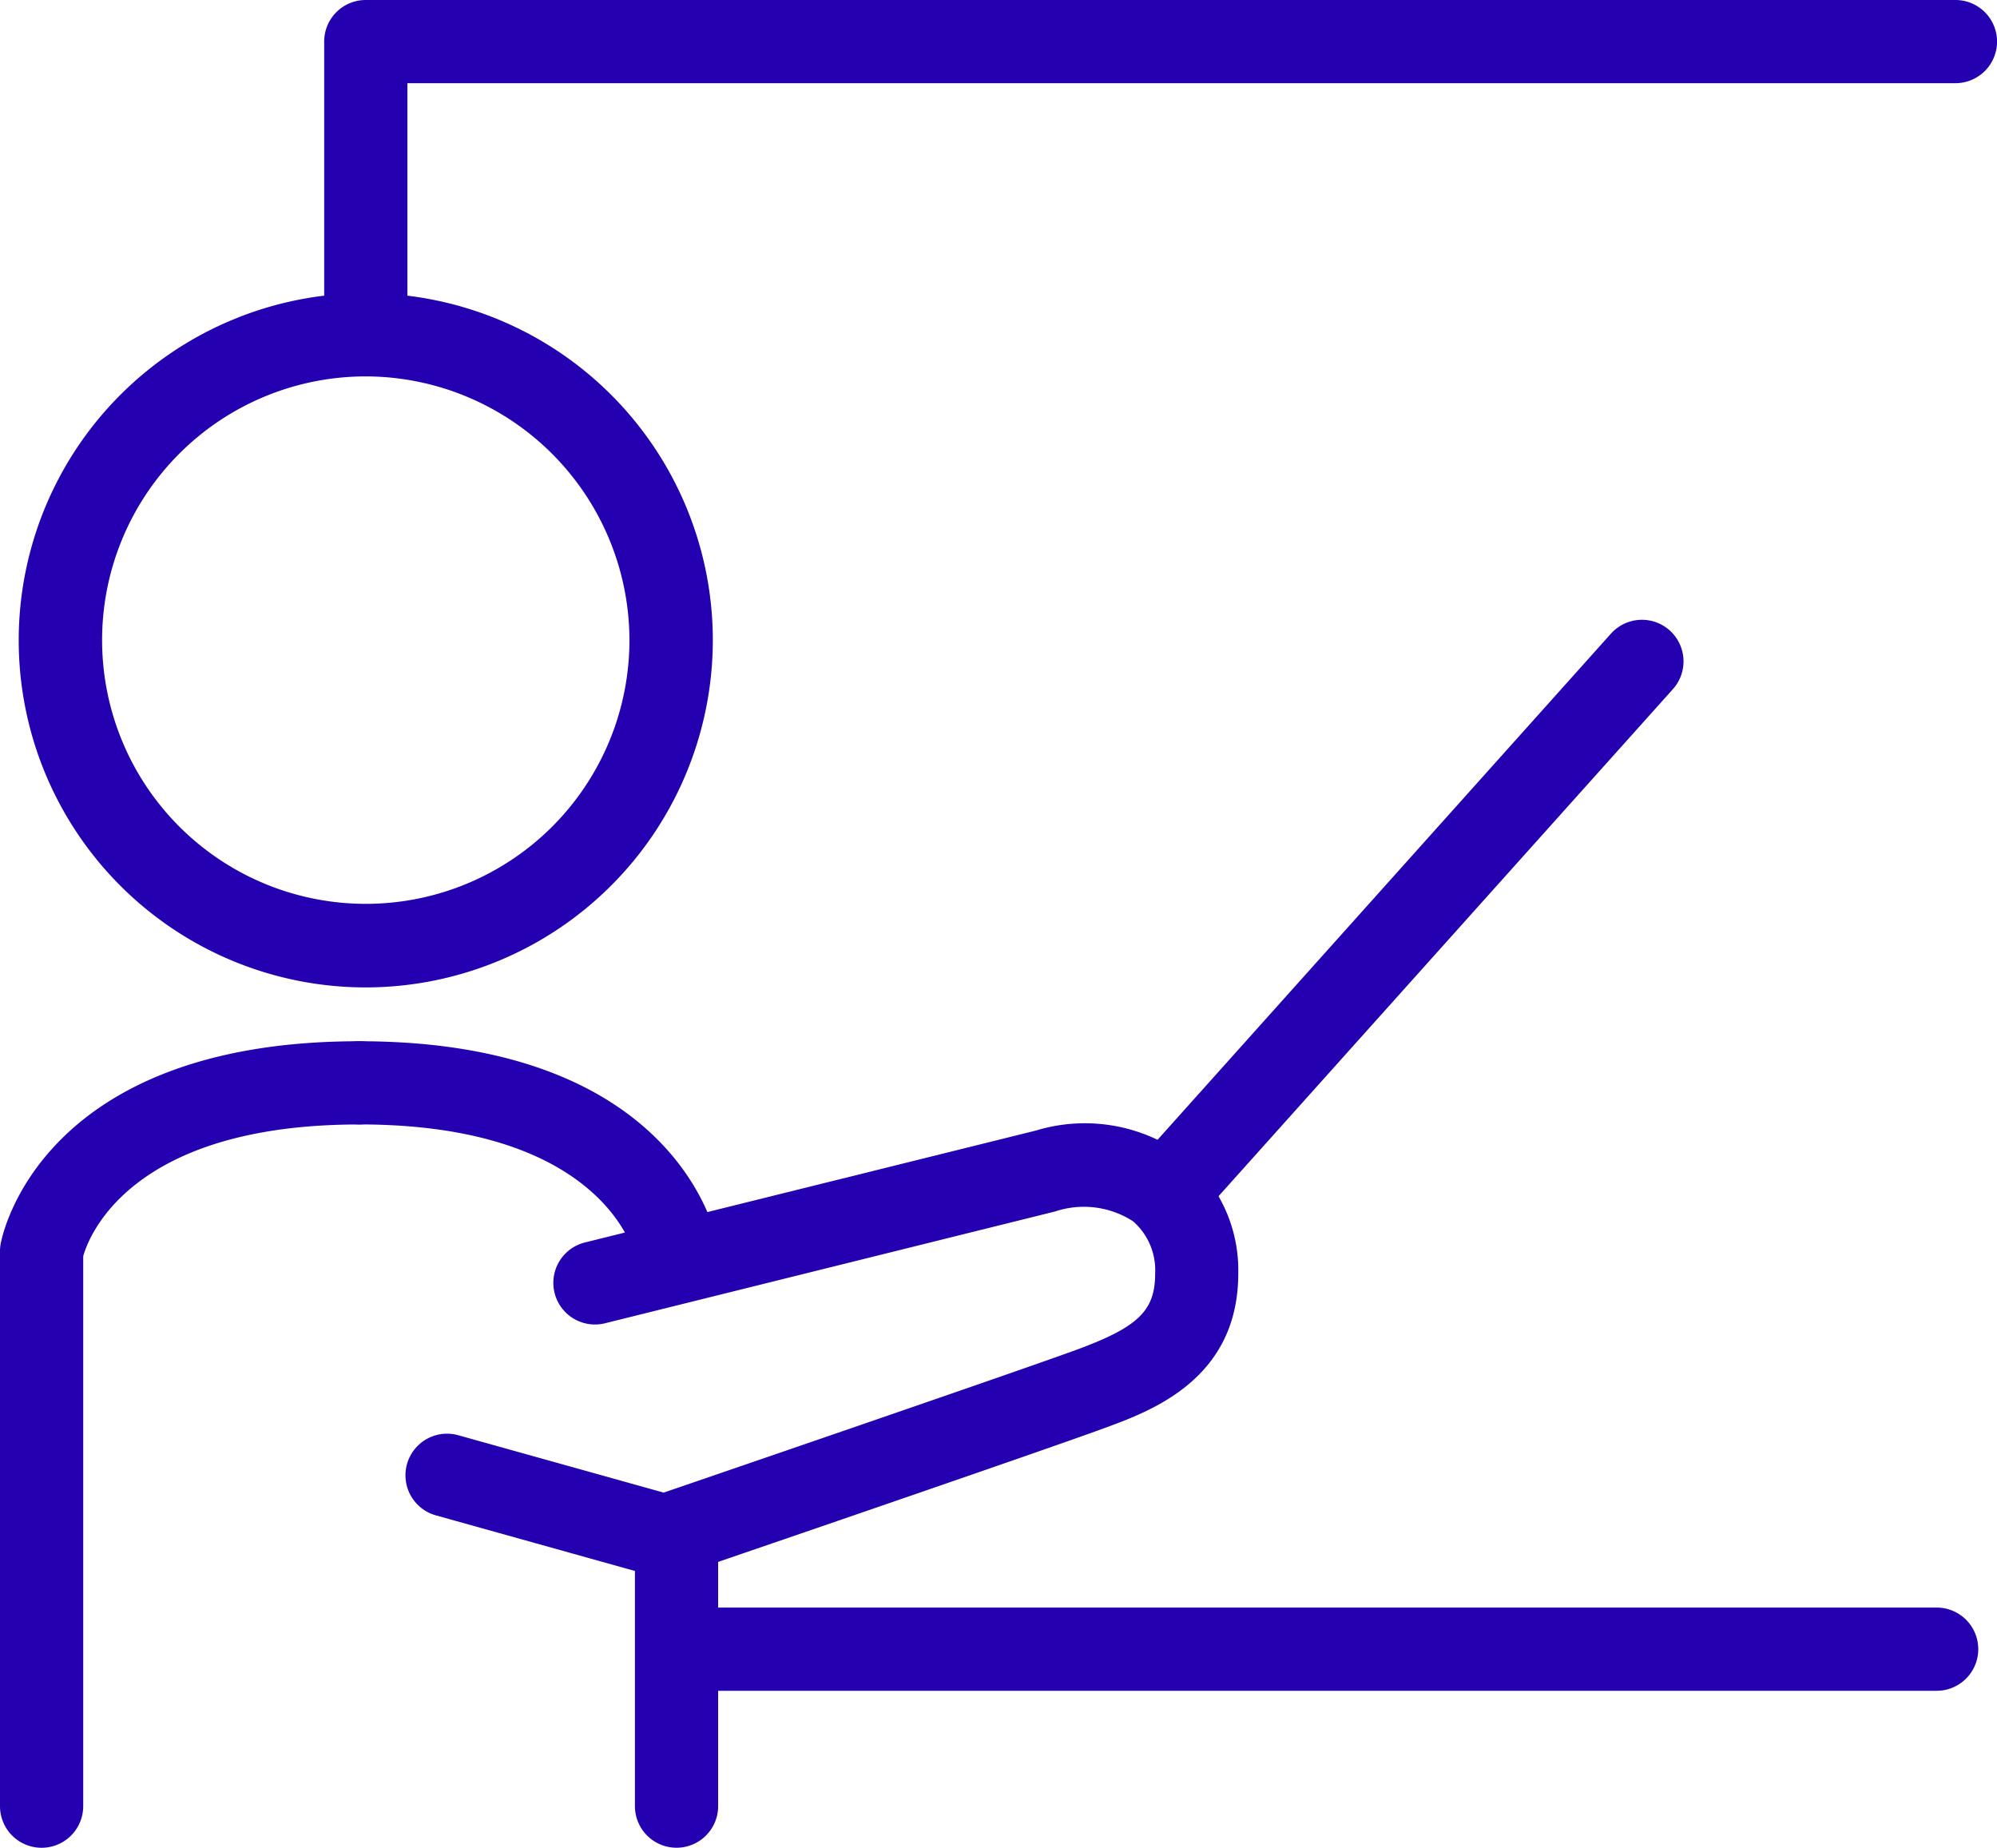
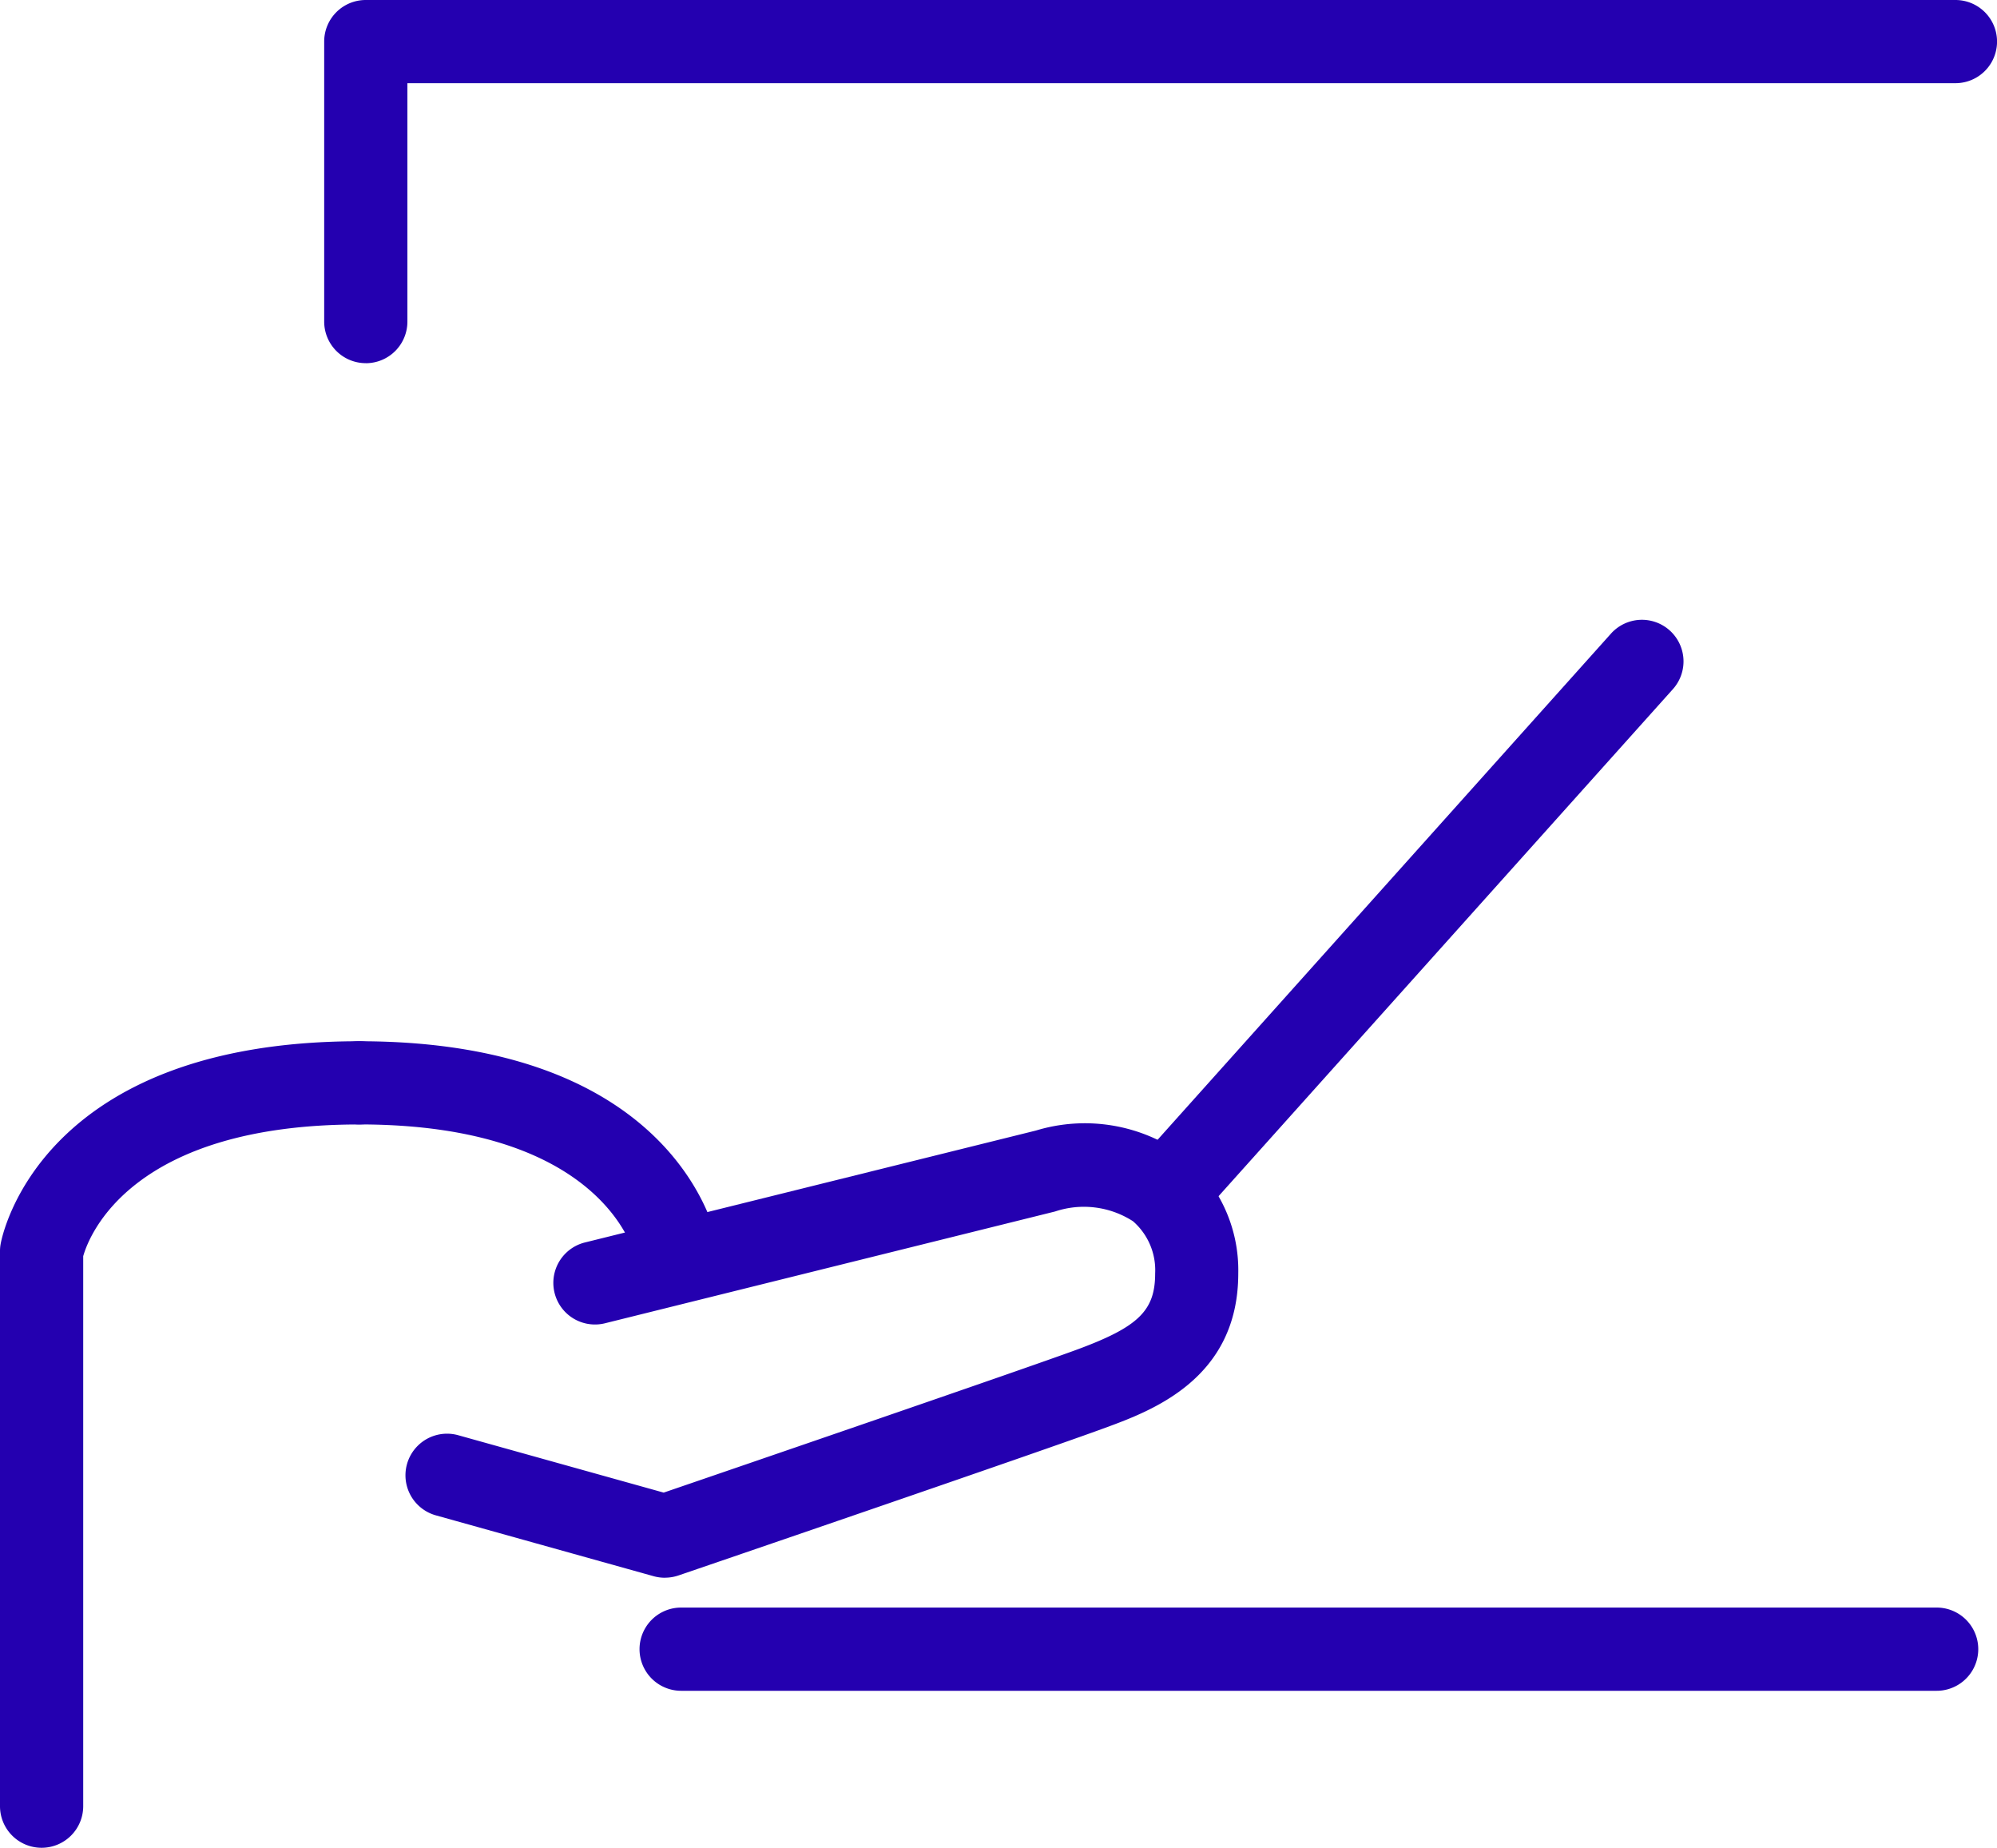
<svg xmlns="http://www.w3.org/2000/svg" width="46.2" height="42.739" viewBox="0 0 46.2 42.739">
  <defs>
    <clipPath id="clip-path">
      <rect id="長方形_23495" data-name="長方形 23495" width="46.2" height="42.739" transform="translate(0 0)" fill="#2400b0" />
    </clipPath>
  </defs>
  <g id="グループ_5433" data-name="グループ 5433" transform="translate(-108 -4.999)">
    <g id="グループ_5429" data-name="グループ 5429" transform="translate(108 4.999)" clip-path="url(#clip-path)">
      <path id="パス_19405" data-name="パス 19405" d="M.962,41.179A.962.962,0,0,1,0,40.217V27.381a.9.9,0,0,1,.015-.169c.034-.19.918-4.688,8.294-4.688a.962.962,0,0,1,0,1.925c-5.275,0-6.251,2.576-6.384,3.046V40.217a.962.962,0,0,1-.962.962" transform="translate(0 1.56)" fill="#2400b0" />
      <path id="パス_19406" data-name="パス 19406" d="M15.179,28.344a.963.963,0,0,1-.944-.782c-.033-.155-.75-3.114-6.4-3.114a.962.962,0,1,1,0-1.924c7.376,0,8.26,4.5,8.294,4.688a.963.963,0,0,1-.778,1.116,1.035,1.035,0,0,1-.17.015" transform="translate(0.476 1.56)" fill="#2400b0" />
-       <path id="パス_19407" data-name="パス 19407" d="M14.7,40.493a.962.962,0,0,1-.962-.962V33.39a.962.962,0,0,1,1.925,0v6.141a.962.962,0,0,1-.962.962" transform="translate(0.951 2.245)" fill="#2400b0" />
-       <path id="パス_19408" data-name="パス 19408" d="M8.434,22.4a8.029,8.029,0,1,1,8.029-8.029A8.037,8.037,0,0,1,8.434,22.4m0-14.133a6.1,6.1,0,1,0,6.1,6.1,6.111,6.111,0,0,0-6.1-6.1" transform="translate(0.028 0.439)" fill="#2400b0" />
      <path id="パス_19409" data-name="パス 19409" d="M7.976,8.4a.962.962,0,0,1-.962-.962V.961A.961.961,0,0,1,7.976,0H44.753a.962.962,0,0,1,0,1.924H8.939V7.439a.962.962,0,0,1-.962.962" transform="translate(0.486 0)" fill="#2400b0" />
      <path id="パス_19410" data-name="パス 19410" d="M14.775,34.809a.962.962,0,0,1-.259-.035l-5.04-1.408a.962.962,0,1,1,.519-1.853l4.752,1.327c1.481-.507,8.317-2.85,9.554-3.305,1.425-.525,1.816-.9,1.816-1.764a1.5,1.5,0,0,0-.513-1.208,2.1,2.1,0,0,0-1.8-.226l-10.43,2.59a.963.963,0,0,1-.464-1.869l10.451-2.593a3.889,3.889,0,0,1,3.441.593A3.428,3.428,0,0,1,28.04,27.77c0,2.437-2,3.175-3.075,3.57-1.4.518-9.533,3.3-9.878,3.417a.975.975,0,0,1-.312.051" transform="translate(0.607 1.684)" fill="#2400b0" />
      <path id="パス_19411" data-name="パス 19411" d="M43.846,36.7H14.8a.962.962,0,0,1,0-1.925H43.846a.962.962,0,0,1,0,1.925" transform="translate(0.958 2.408)" fill="#2400b0" />
      <path id="パス_19412" data-name="パス 19412" d="M25.4,27.486a.962.962,0,0,1-.716-1.6L35.577,13.728a.962.962,0,1,1,1.433,1.284L26.117,27.166a.962.962,0,0,1-.717.32" transform="translate(1.692 0.928)" fill="#2400b0" />
    </g>
    <rect id="長方形_23496" data-name="長方形 23496" width="46.2" height="42.739" transform="translate(108 4.999)" fill="none" />
  </g>
</svg>